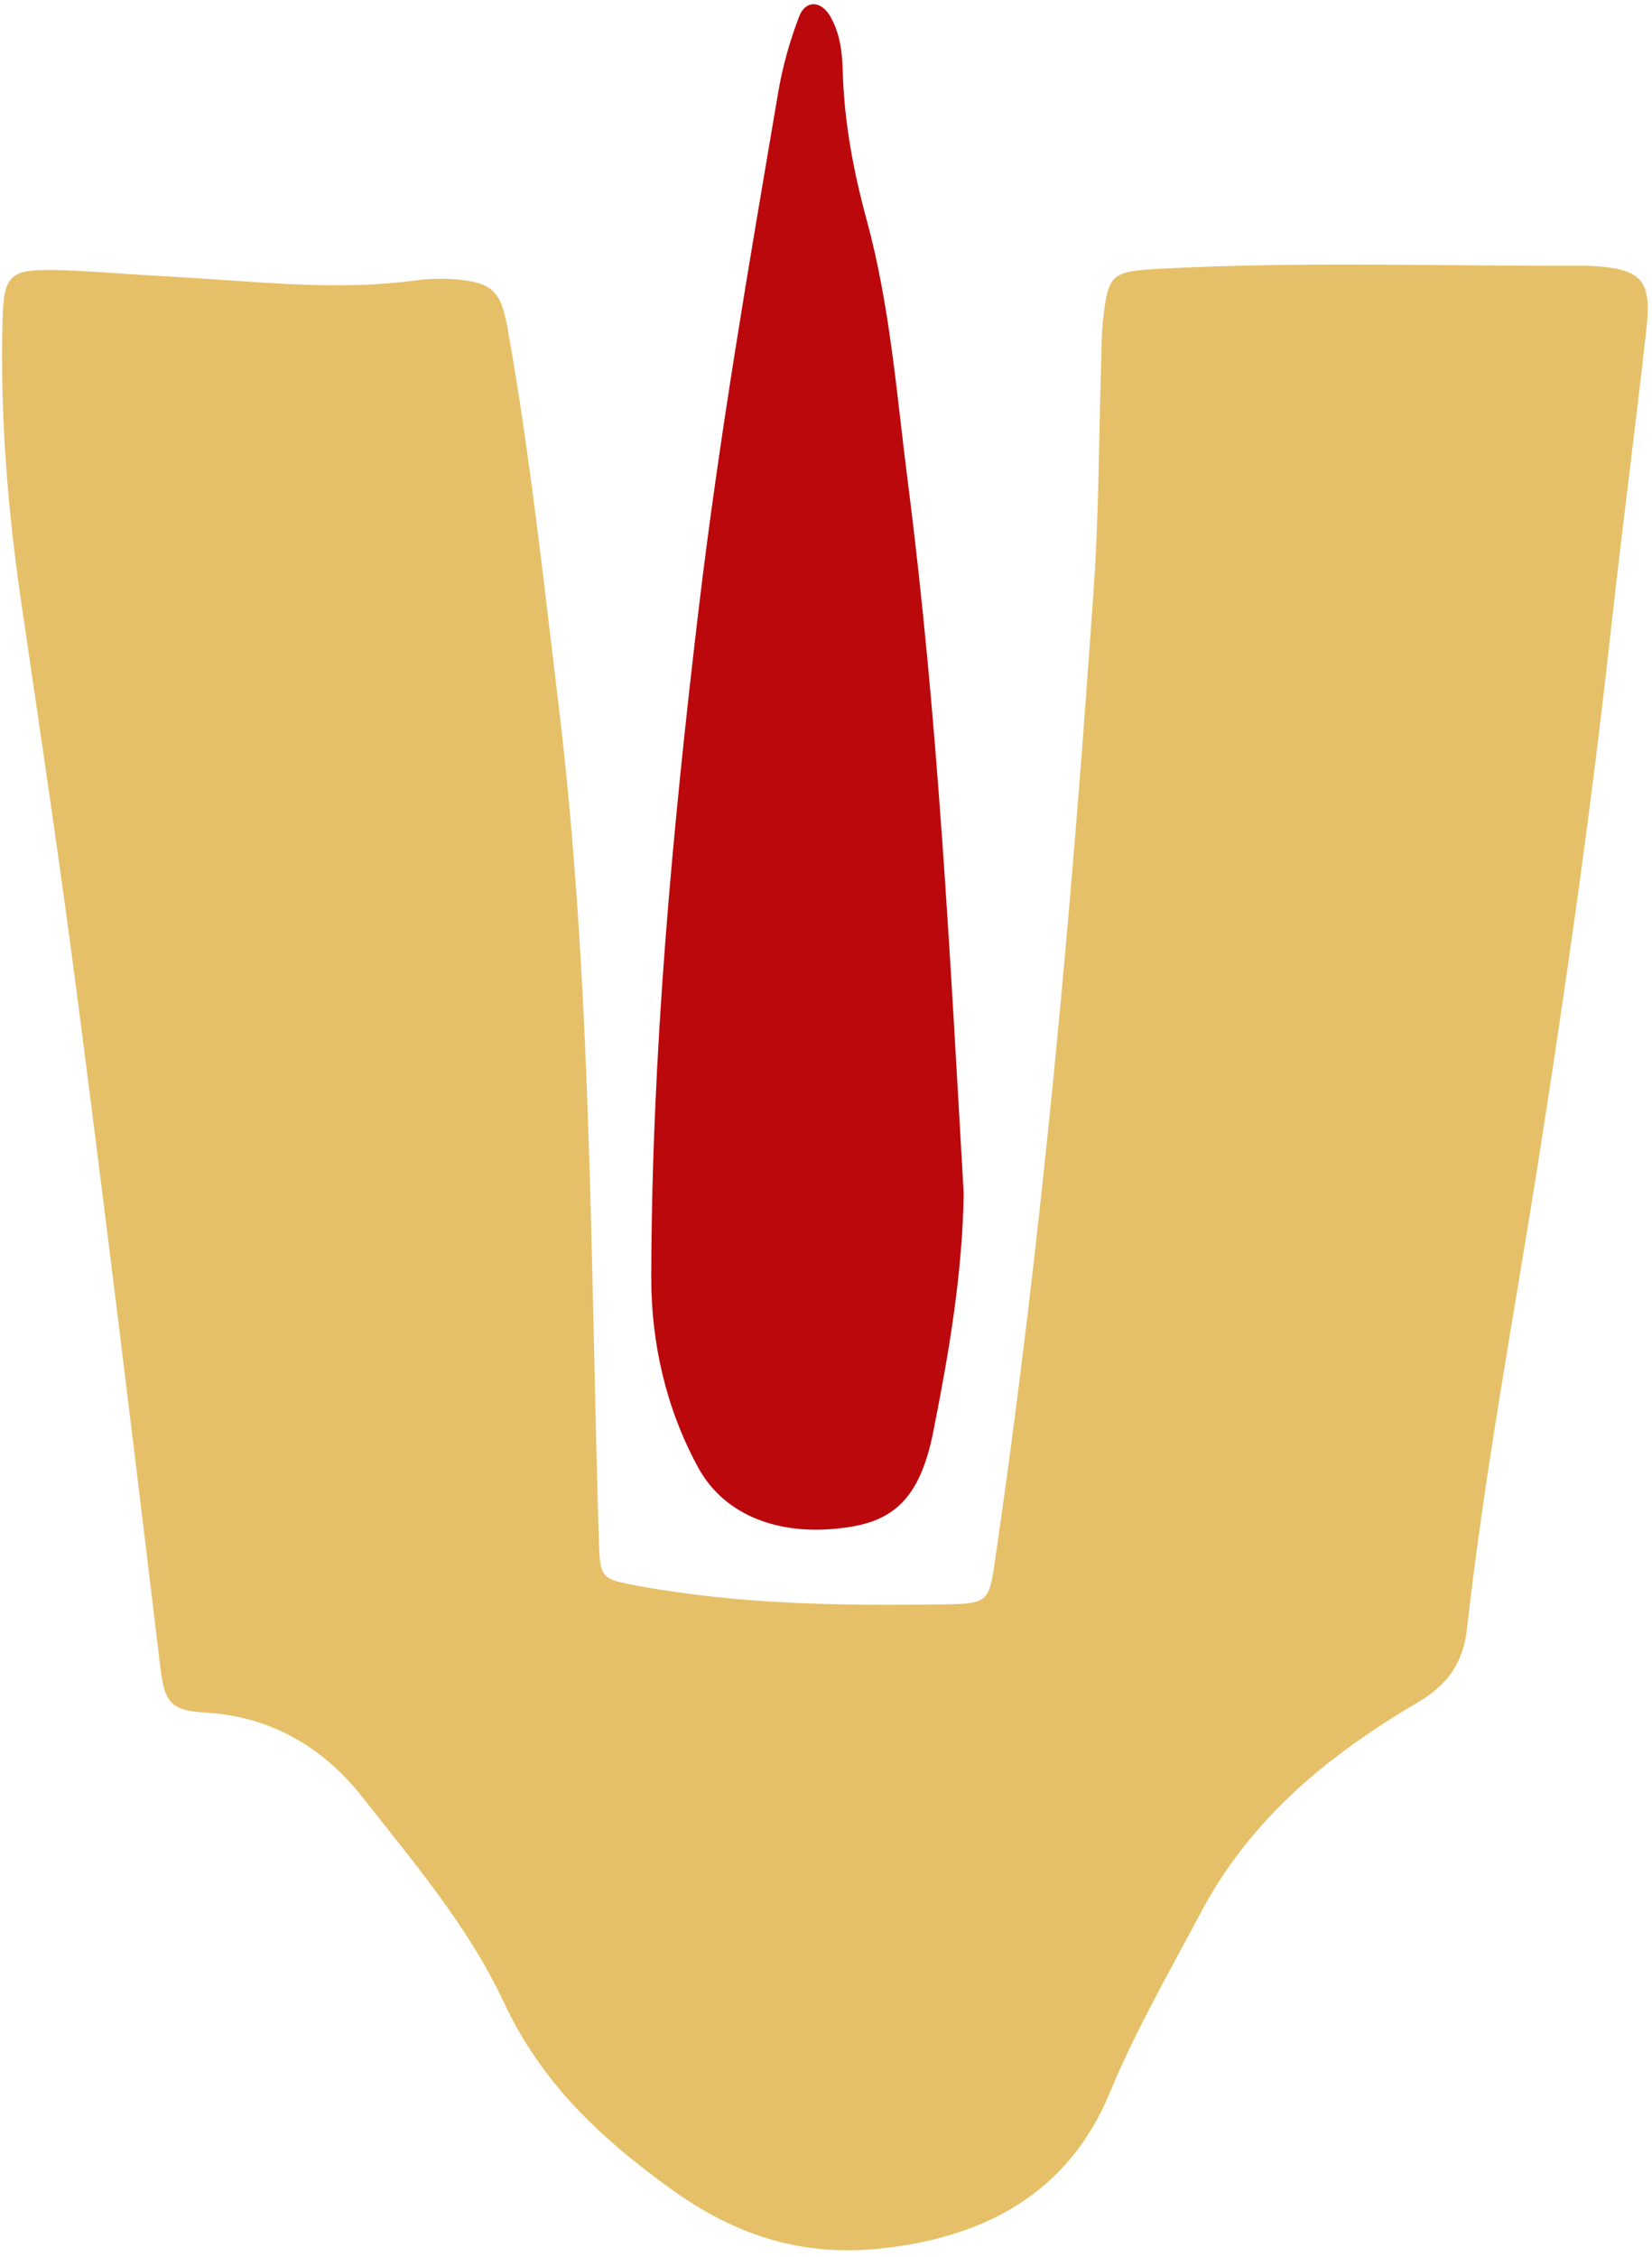
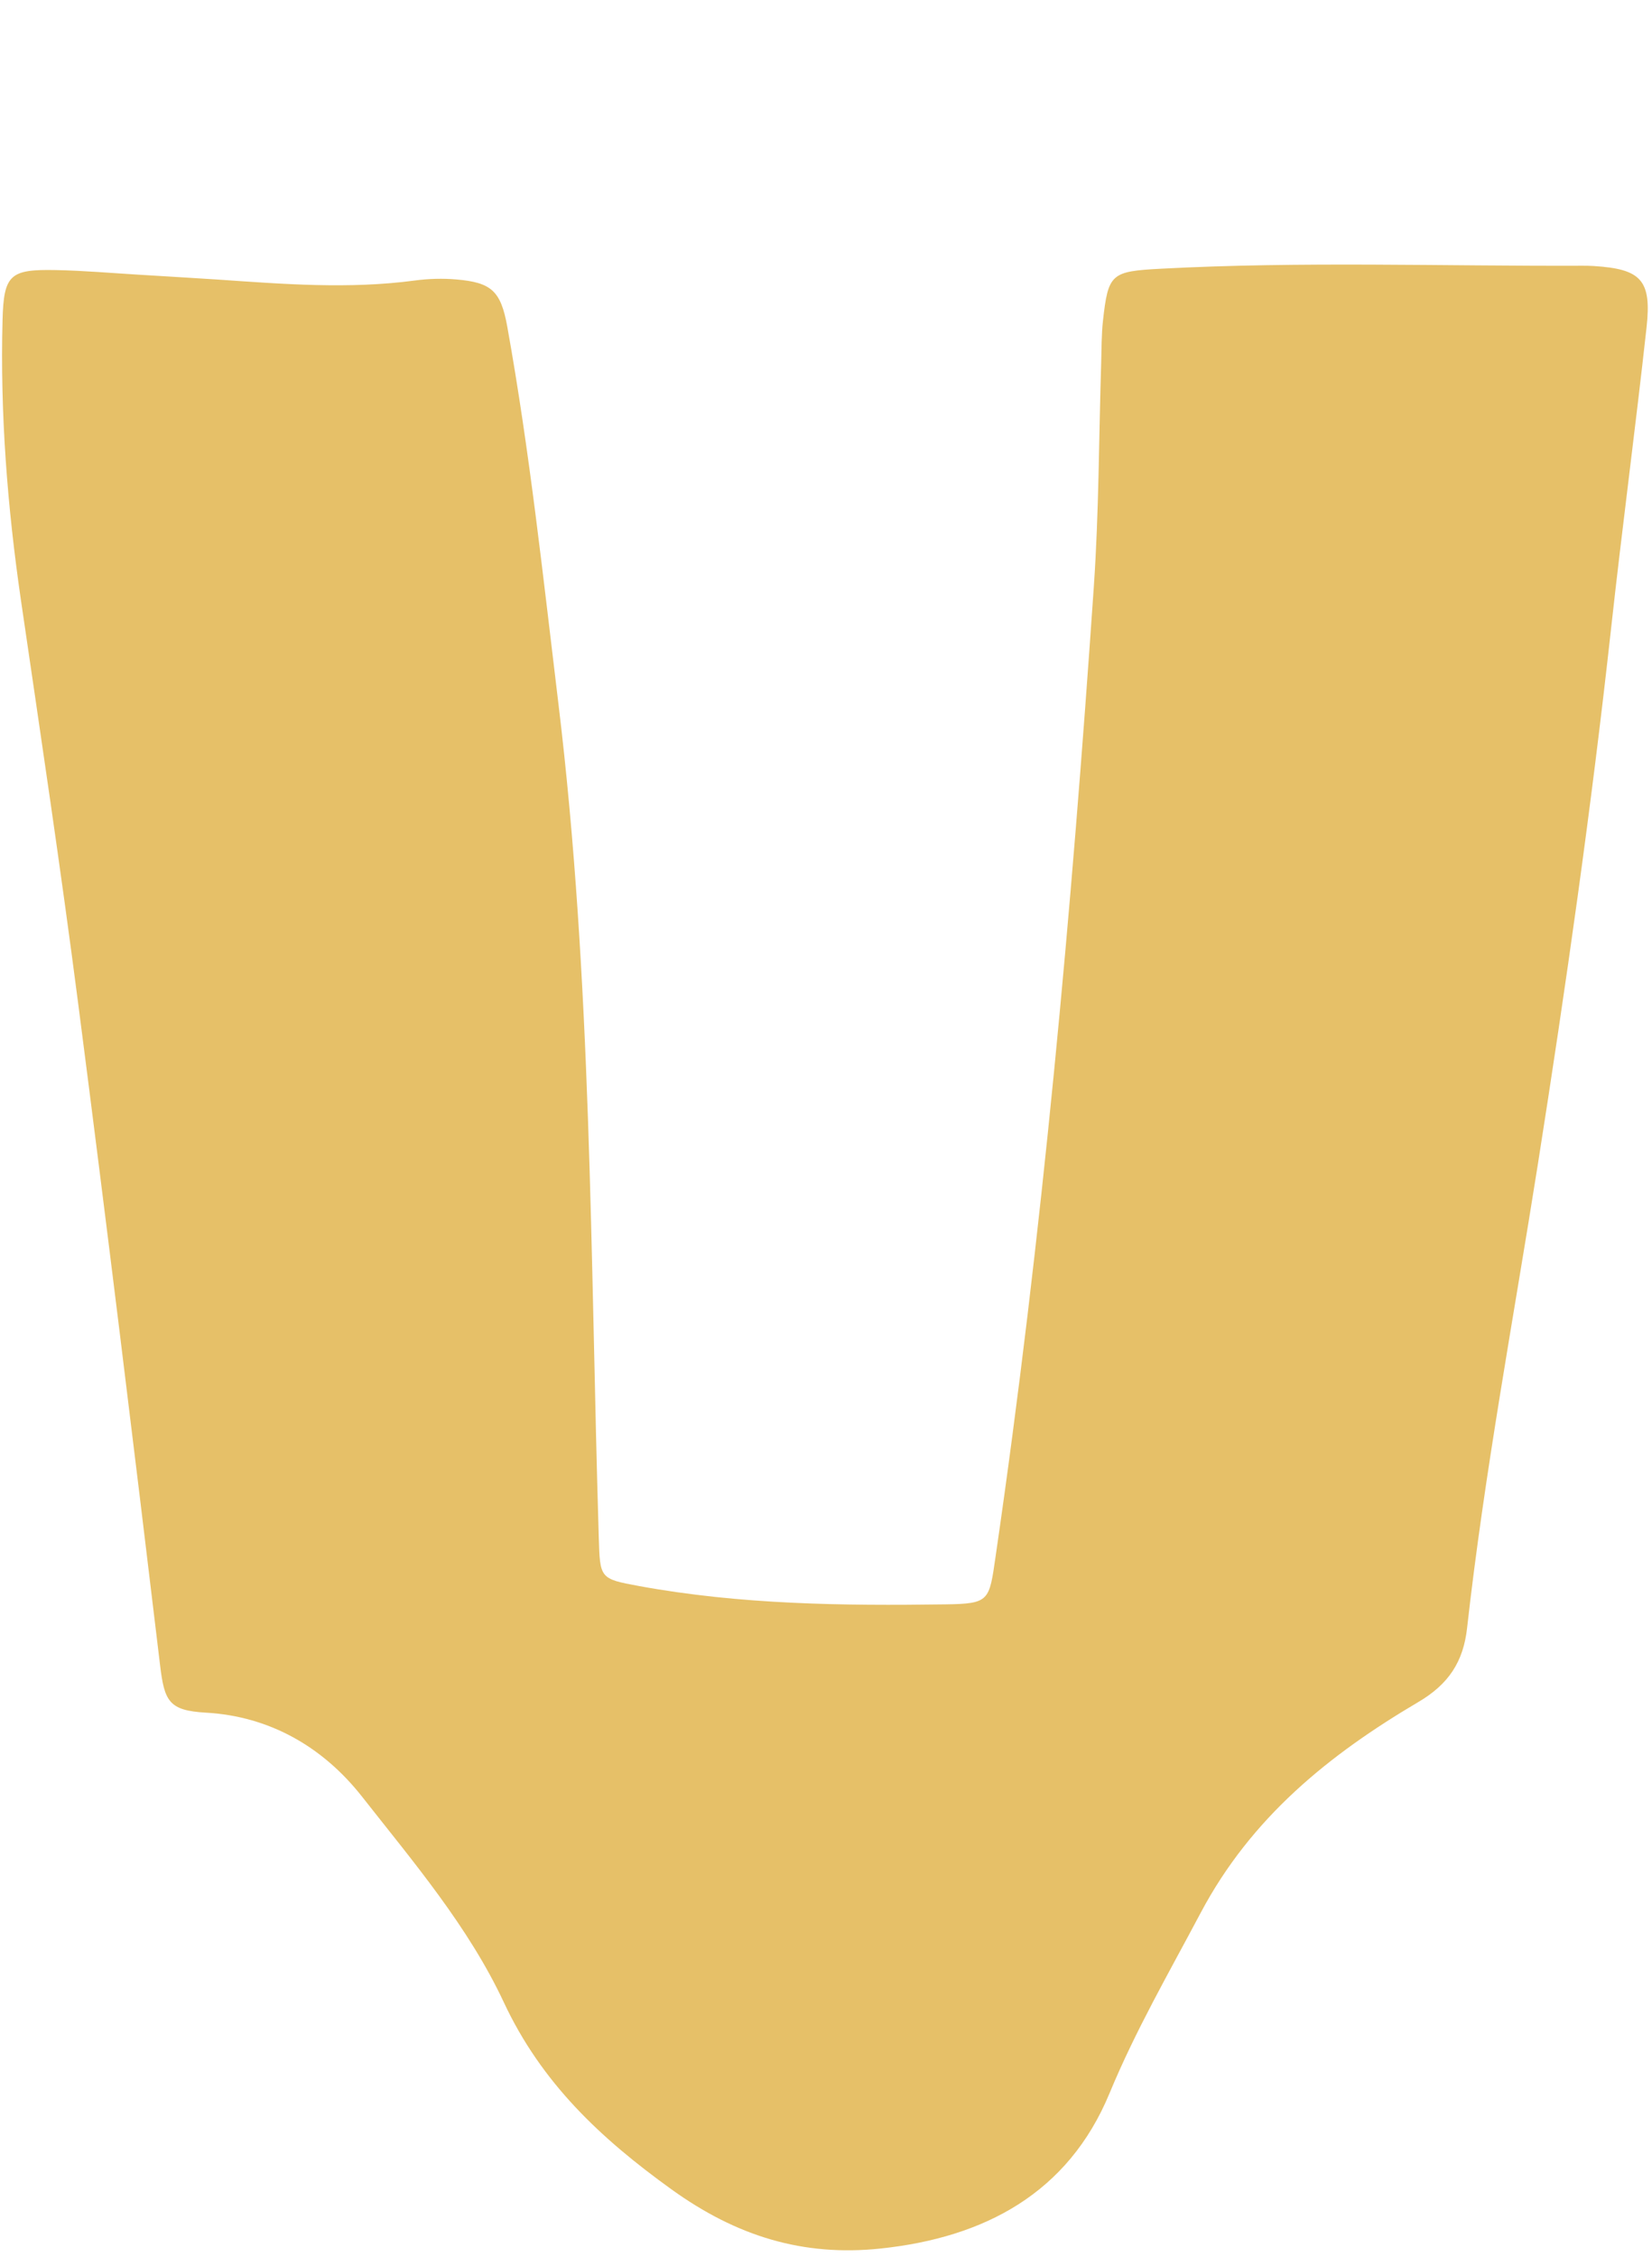
<svg xmlns="http://www.w3.org/2000/svg" fill="#000000" height="432.5" preserveAspectRatio="xMidYMid meet" version="1" viewBox="-0.4 -0.8 316.6 432.5" width="316.6" zoomAndPan="magnify">
  <g id="change1_1">
    <path d="M41.2,52.76c12.63,0.87,25.25,1.88,37.9,0.19c2.62-0.35,5.34-0.43,7.98-0.2c6.68,0.58,8.5,2.17,9.74,9.05 c4.3,23.94,6.88,48.1,9.8,72.24c6.42,53.04,6.12,106.37,7.73,159.63c0.24,7.99,0.16,8.05,7.72,9.44 c19.43,3.56,39.08,3.79,58.72,3.51c8.5-0.12,8.38-0.68,9.62-9.23c8.98-61.66,14.56-123.67,18.82-185.8 c0.98-14.28,0.96-28.63,1.41-42.94c0.08-2.66,0.05-5.34,0.34-7.98c1.01-9.06,1.56-9.47,11.09-9.98c26.97-1.43,53.95-0.47,80.93-0.57 c0.67,0,1.33,0.01,2,0.05c9.1,0.57,11.16,2.67,10.16,11.75c-2.11,19.19-4.67,38.33-6.78,57.53c-3.78,34.42-8.67,68.7-14.06,102.89 c-4.67,29.59-10.22,59.05-13.56,88.84c-0.72,6.41-3.5,10.72-9.35,14.16c-17.06,10.06-32.01,22.09-41.71,40.4 c-6.06,11.43-12.48,22.53-17.47,34.58c-7.92,19.12-23.93,27.62-43.84,29.73c-14.89,1.58-27.65-2.36-40.11-11.34 c-13.58-9.78-24.89-20.37-32.12-35.83c-6.78-14.49-17.3-26.85-27.17-39.41c-7.49-9.53-17.7-15.41-29.93-16.1 c-7.09-0.4-7.95-2.17-8.78-9.1c-5.07-42.32-10.24-84.62-15.71-126.89c-3.33-25.75-7.19-51.44-10.95-77.13 C1.02,96.39-0.39,78.48,0.09,60.46c0.23-8.66,1.47-9.68,10.19-9.51c5.32,0.1,10.64,0.57,15.96,0.89 C31.23,52.13,36.21,52.45,41.2,52.76z" fill="#e6c068" />
  </g>
  <g id="change2_1">
-     <path d="M184.29,227.9c-0.24,15.43-2.83,30.5-5.81,45.53c-2.31,11.66-6.68,16.77-15.57,18.28 c-13.22,2.24-24.36-1.79-29.58-11.43c-6.12-11.32-8.95-23.75-8.92-36.5c0.1-42.65,4.01-85.05,9.03-127.38 c3.96-33.39,9.69-66.5,15.32-99.62c0.83-4.89,2.22-9.75,3.98-14.39c1.22-3.22,4.18-3.1,5.93-0.13c1.92,3.26,2.34,6.92,2.44,10.59 c0.27,9.71,2.04,19.16,4.59,28.51c4.48,16.45,5.74,33.43,7.89,50.25C179.39,136.86,181.67,182.39,184.29,227.9z" fill="#bb080c" />
-   </g>
+     </g>
</svg>